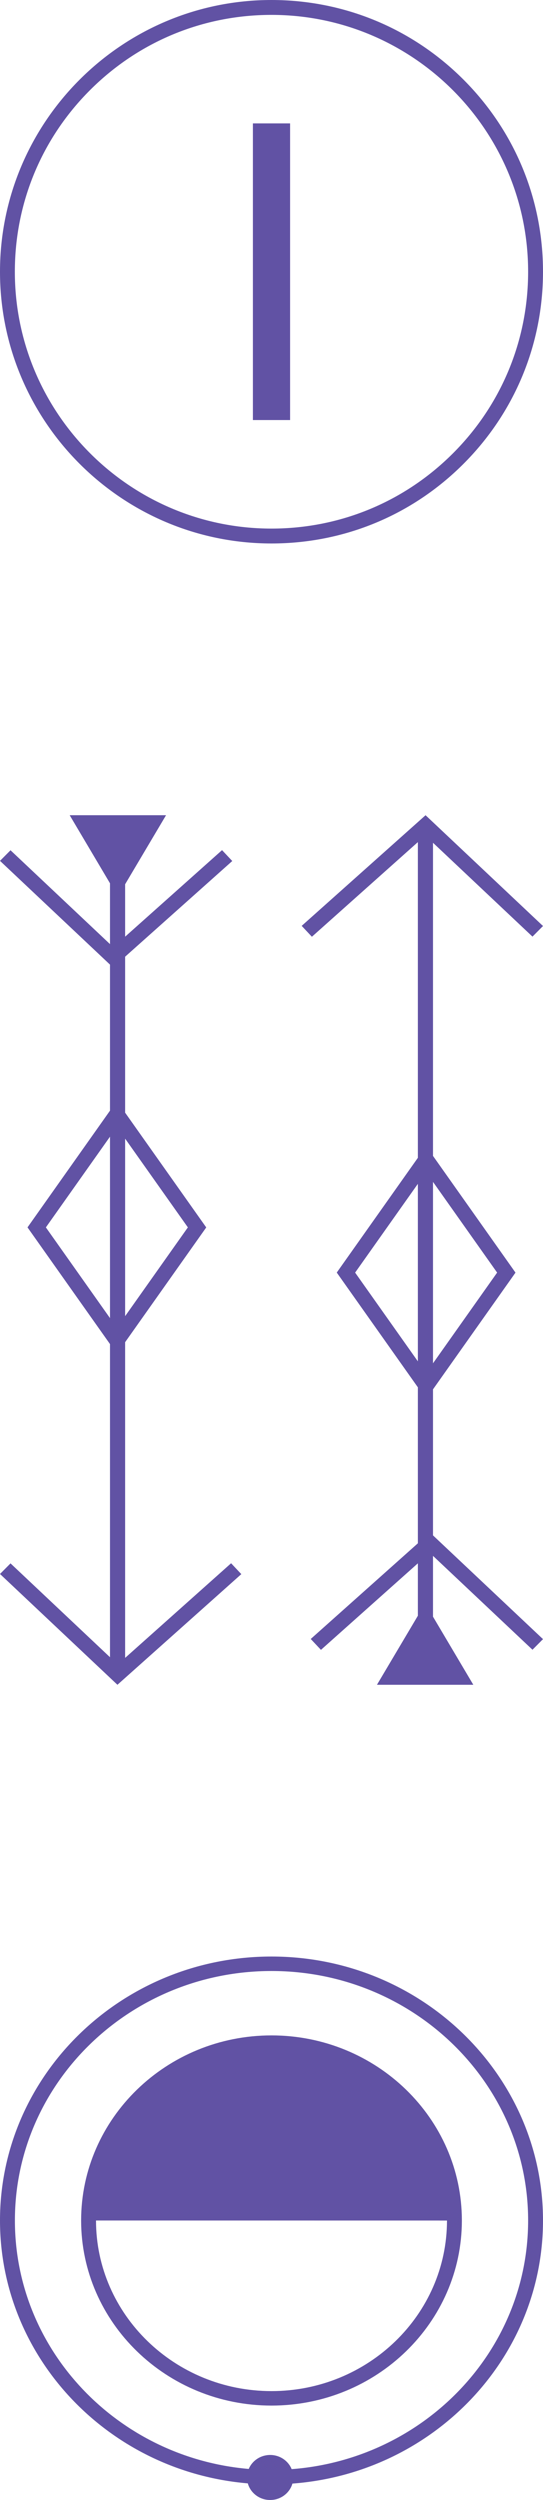
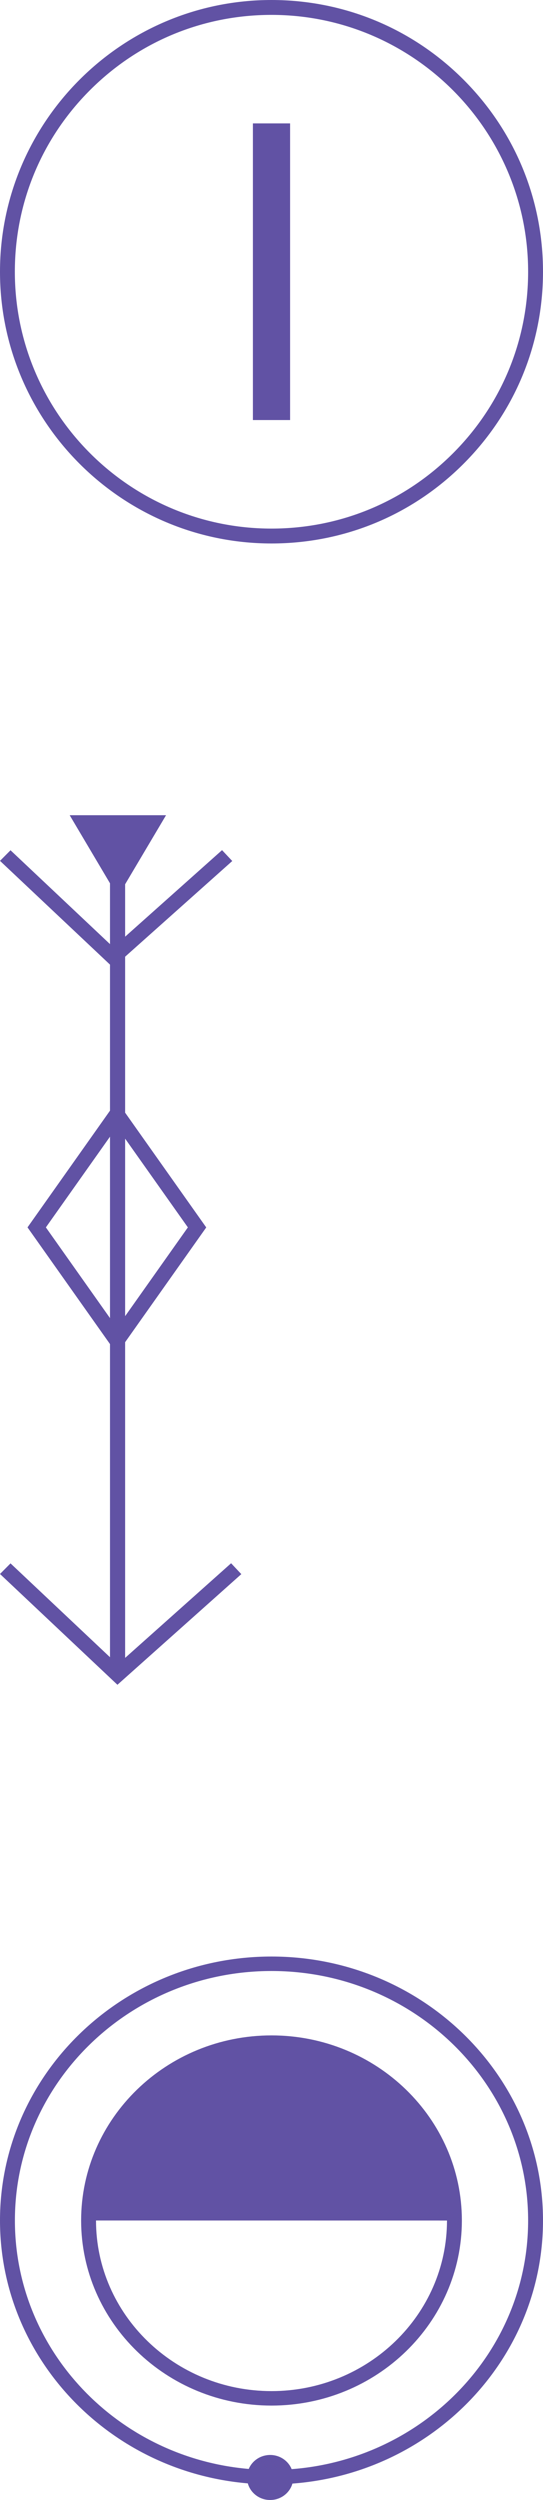
<svg xmlns="http://www.w3.org/2000/svg" width="40" height="184" viewBox="0 0 40 184" fill="none">
  <path d="M18.254 182.776C18.451 183.48 19.111 184 19.899 184C20.681 184 21.34 183.489 21.542 182.792C31.852 182.023 40 173.636 40 163.428C40 152.716 31.028 144 20 144C8.972 144 0 152.716 0 163.428C0 173.568 8.042 181.915 18.254 182.776ZM20 145.066C30.423 145.066 38.904 153.304 38.904 163.428C38.904 173.068 31.218 180.989 21.486 181.729C21.235 181.118 20.622 180.686 19.902 180.685C19.188 180.685 18.578 181.109 18.322 181.714C8.683 180.886 1.098 173.003 1.098 163.428C1.096 153.303 9.577 145.066 20 145.066Z" fill="#6152A4" />
  <path d="M20 177.051C27.733 177.051 34.024 170.94 34.024 163.428C34.024 155.916 27.733 149.805 20 149.805C12.267 149.805 5.976 155.916 5.976 163.428C5.976 170.94 12.267 177.051 20 177.051ZM20 175.985C12.871 175.985 7.073 170.351 7.073 163.428L32.927 163.431C32.925 170.355 27.127 175.985 20 175.985Z" fill="#6152A4" />
  <path d="M0 115.845L0.775 115.064L8.103 121.972V98.925L2.026 90.335L8.103 81.744V70.996L0 63.359L0.775 62.579L8.103 69.487V65.012L5.133 60H12.232L9.218 65.081V68.939L16.357 62.57L17.11 63.371L9.218 70.413V81.893L15.193 90.339L9.218 98.785V122.02L17.024 115.055L17.777 115.856L8.651 124L0 115.845ZM3.38 90.336L8.103 97.013V83.66L3.38 90.336ZM13.839 90.336L9.218 83.805V96.869L13.839 90.336Z" fill="#6152A4" />
-   <path d="M40 68.155L39.225 68.936L31.897 62.028V85.075L37.974 93.665L31.897 102.256V113.004L40 120.641L39.225 121.421L31.897 114.512V118.988L34.867 124H27.768L30.782 118.919V115.061L23.643 121.43L22.89 120.629L30.782 113.587V102.107L24.807 93.661L30.782 85.215V61.98L22.976 68.945L22.223 68.144L31.349 60L40 68.155ZM36.62 93.664L31.897 86.987V100.34L36.62 93.664ZM26.161 93.664L30.782 100.195V87.131L26.161 93.664Z" fill="#6152A4" />
  <path d="M19.983 40C19.988 40 19.994 40 19.998 40C25.335 40 30.353 37.925 34.13 34.153C37.911 30.378 39.994 25.357 40 20.016C40.004 14.674 37.928 9.651 34.153 5.87C30.378 2.089 25.357 0.006 20.015 0C20.01 0 20.004 0 20 0C8.979 0 0.008 8.961 1.52588e-05 19.984C-0.011 31.012 8.956 39.99 19.983 40ZM6.642 6.623C10.213 3.058 14.956 1.096 19.998 1.096C20.004 1.096 20.008 1.096 20.013 1.096C30.437 1.104 38.911 9.591 38.904 20.014C38.9 25.064 36.93 29.809 33.356 33.377C29.785 36.941 25.044 38.904 20 38.904C19.994 38.904 19.99 38.904 19.985 38.904C9.561 38.896 1.087 30.409 1.094 19.986C1.098 14.936 3.068 10.189 6.642 6.623Z" fill="#6152A4" />
  <path d="M18.63 30.916H21.37V9.082H18.63V30.916Z" fill="#6152A4" />
</svg>